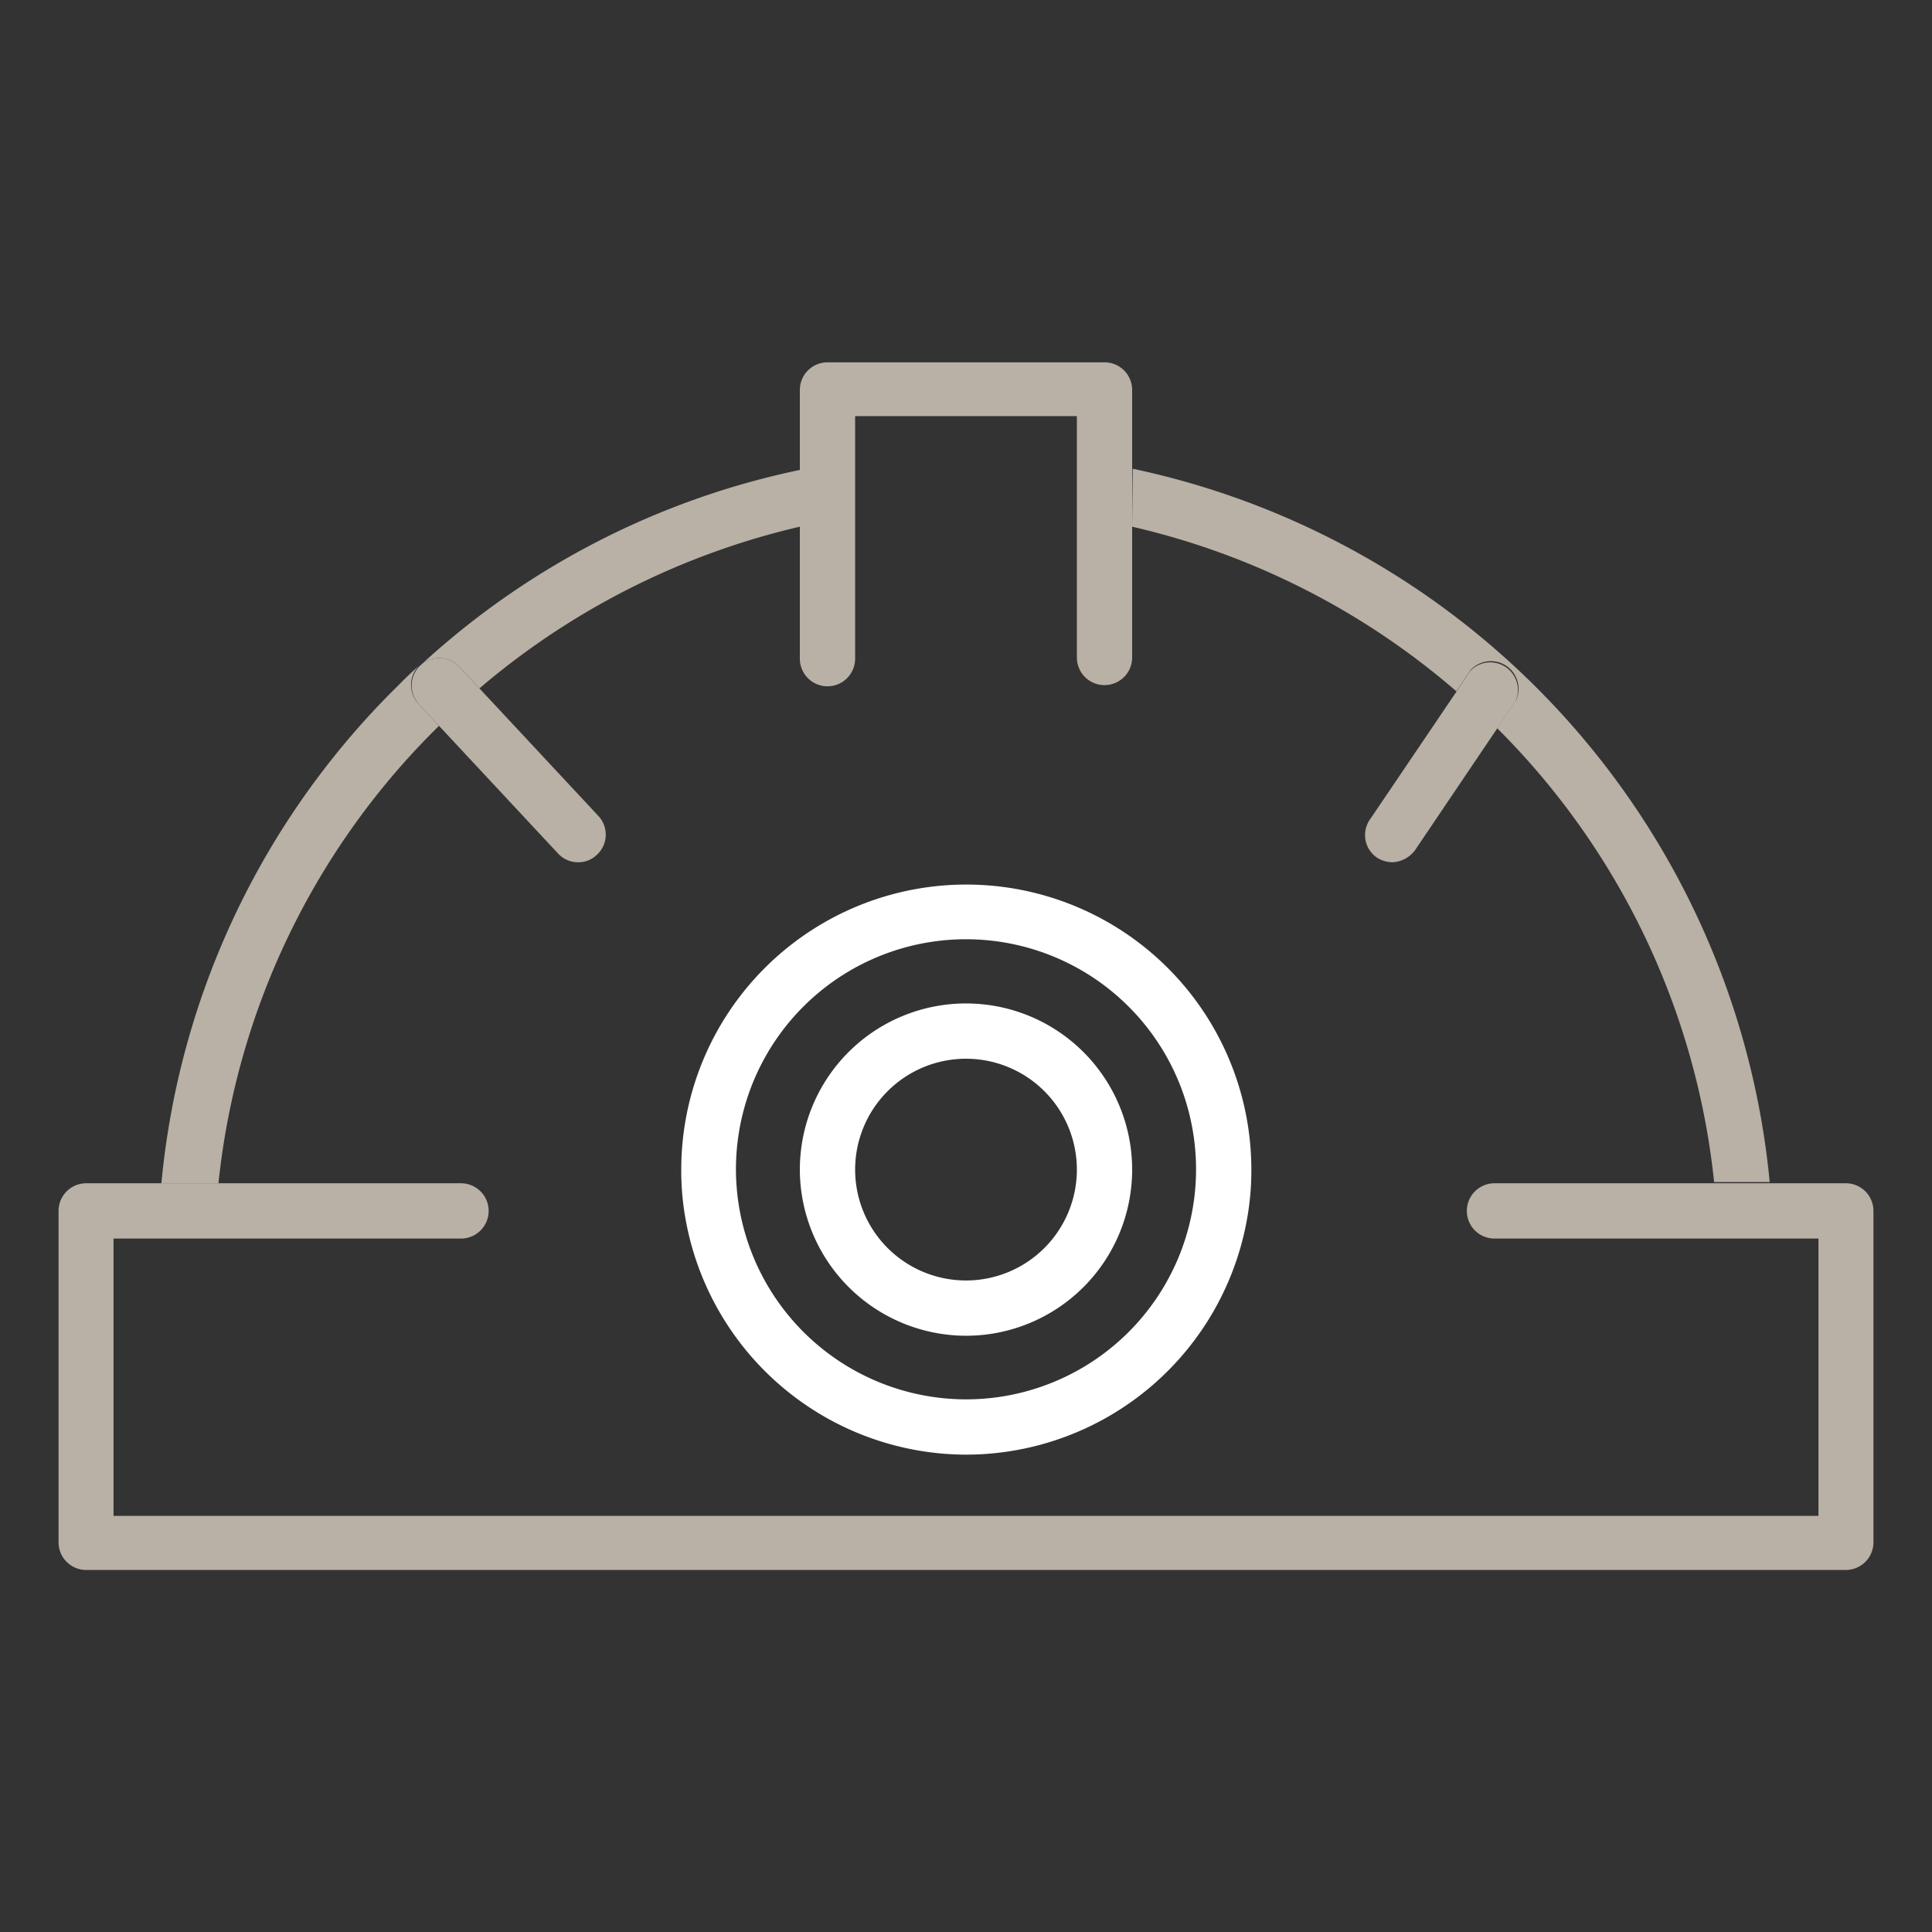
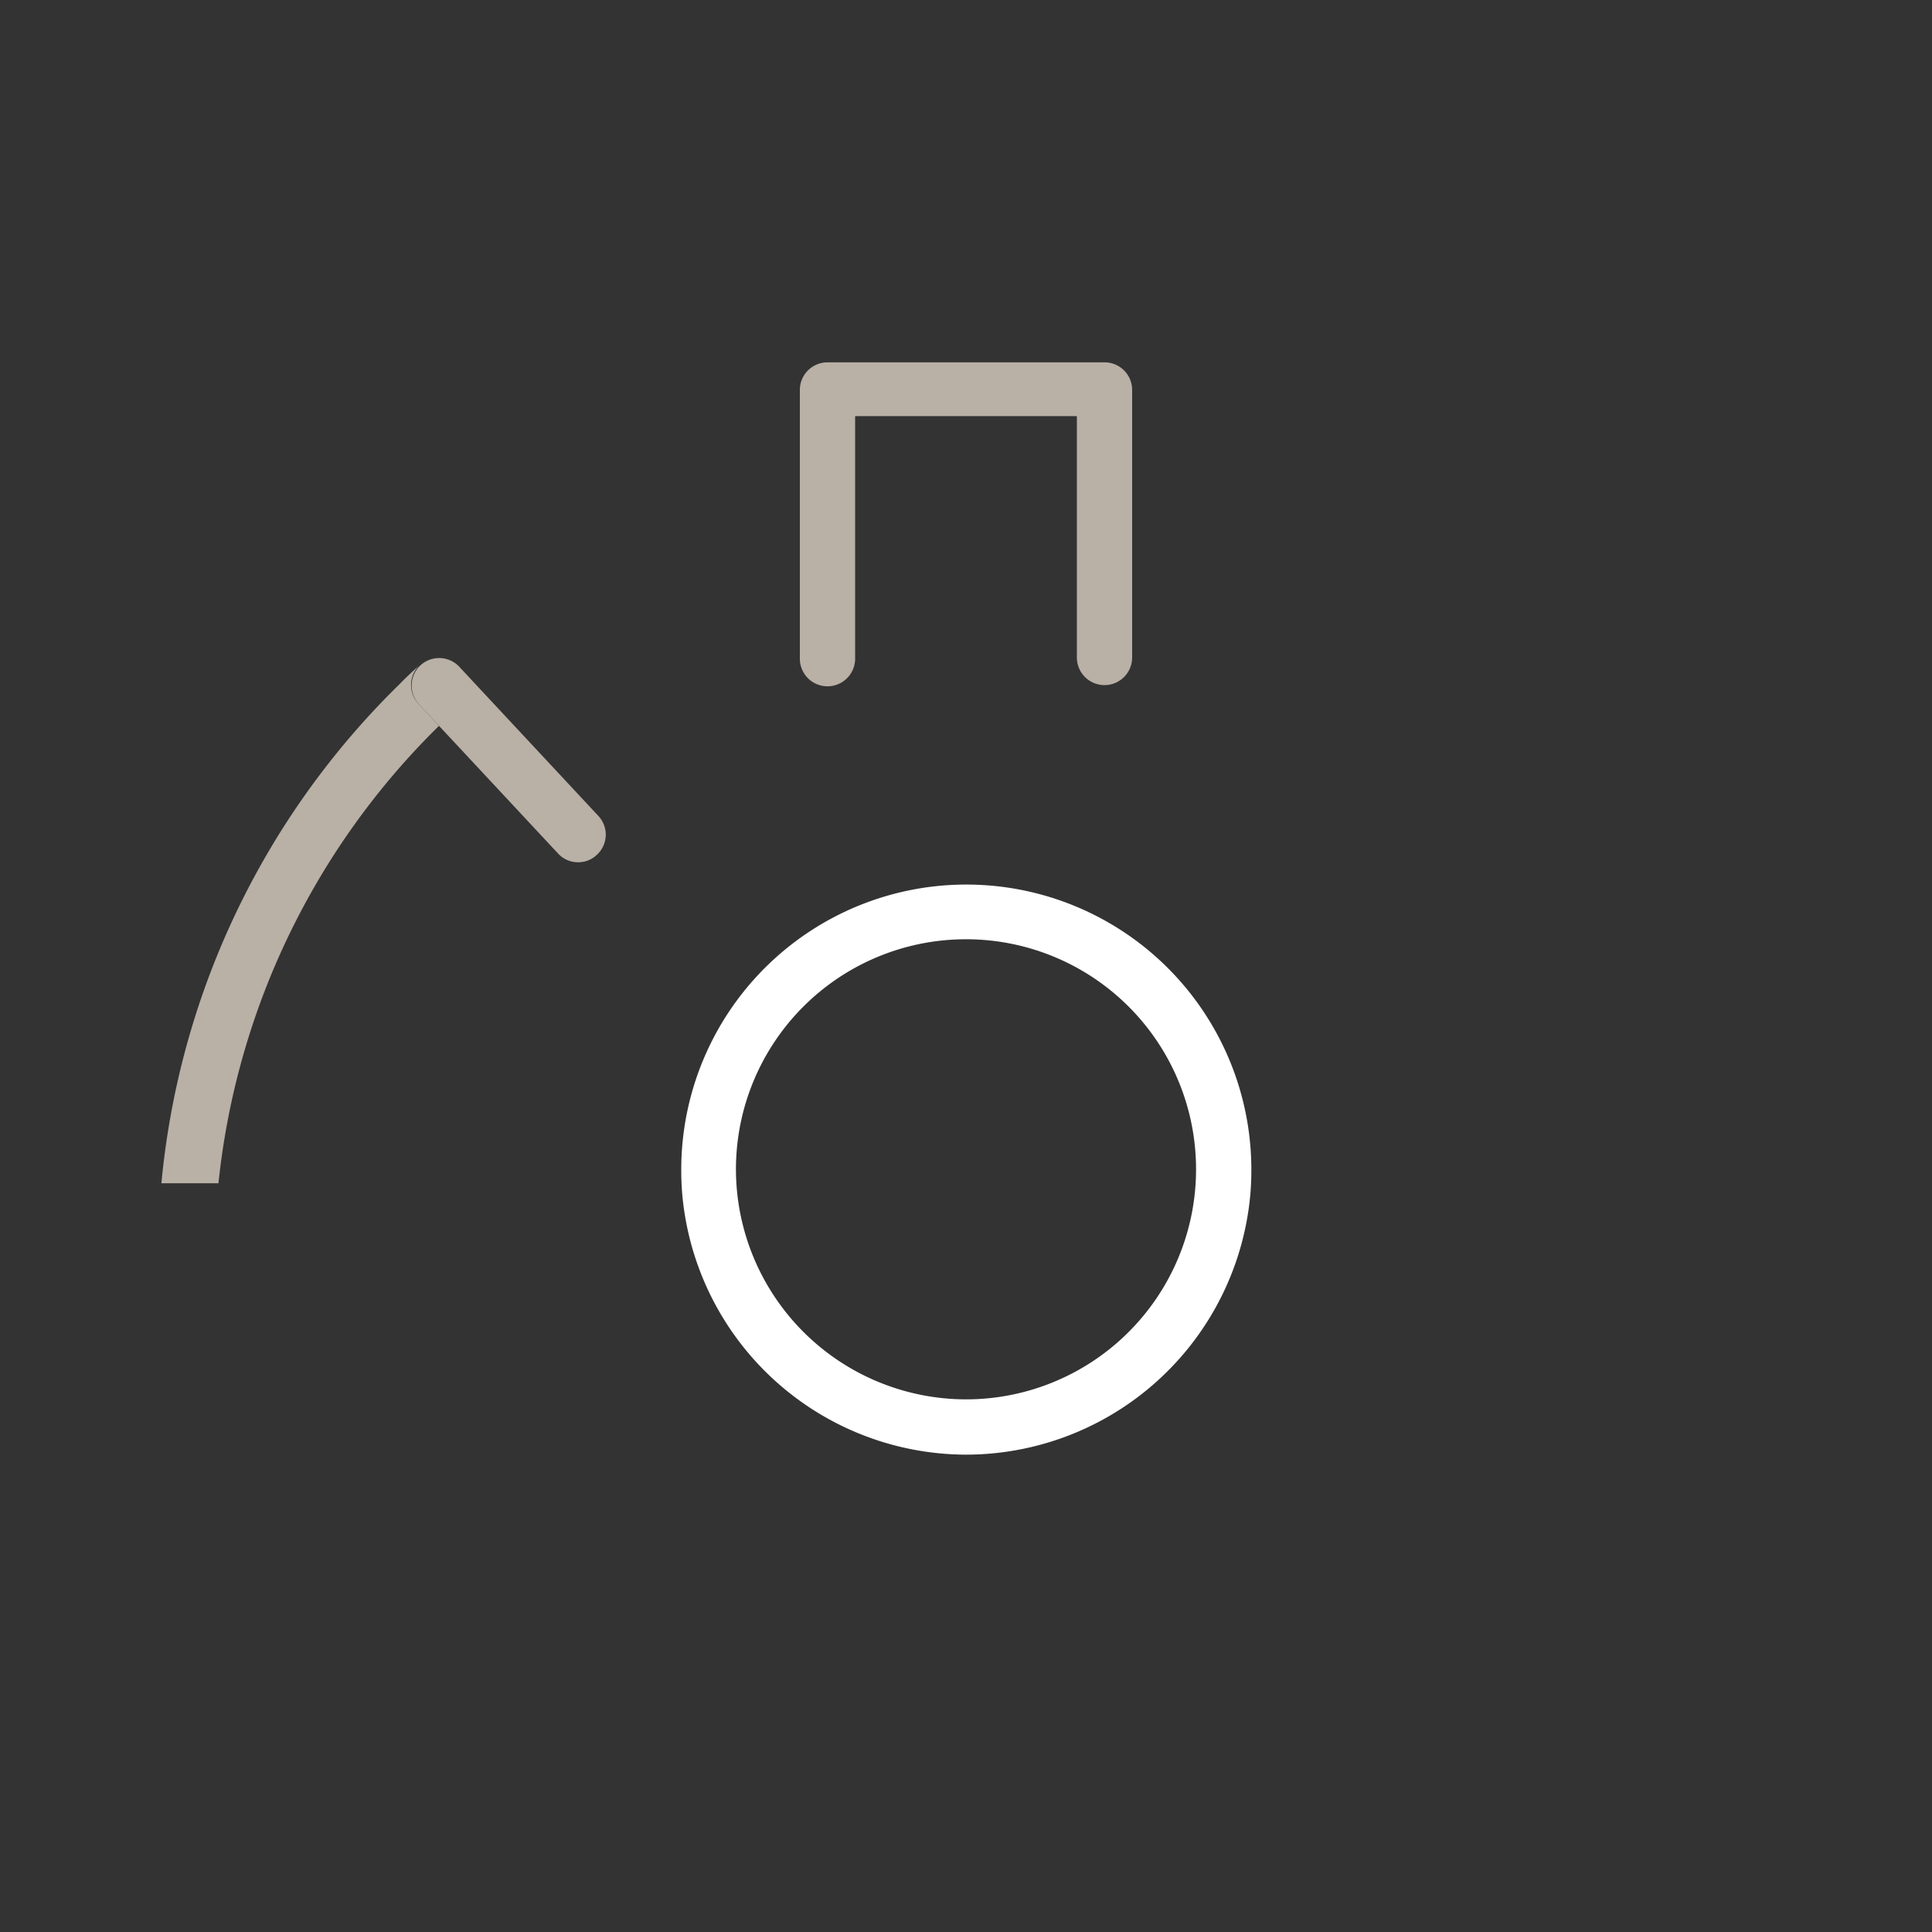
<svg xmlns="http://www.w3.org/2000/svg" id="bdabacdb-685c-4a9b-a6a8-eccb701305cb" data-name="Mockup" width="65" height="65" viewBox="0 0 65 65">
  <rect x="0" y="0" width="65" height="65" fill="#333333" stroke="none" />
  <g>
-     <path d="M15.45,22.43l.68.73a25.51,25.51,0,0,1,10.78-5.44V15.81a26.92,26.92,0,0,0-12.76,6.57A.93.93,0,0,1,15.45,22.43Z" fill="#b9b0a6" />
    <path d="M7.35,39.81a25.21,25.21,0,0,1,7.42-15.39l-.67-.72a.93.93,0,0,1,0-1.31c-.23.21-.46.42-.67.64a27,27,0,0,0-8,16.78Z" fill="#b9b0a6" />
-     <path d="M38.09,17.72A25.37,25.37,0,0,1,49,23.26l.47-.71a.93.93,0,0,1,1.54,1l-.64.95a25.27,25.27,0,0,1,7.3,15.27h1.87a27.18,27.18,0,0,0-21.43-24Z" fill="#b9b0a6" />
-     <path d="M2.89,52.82H62.11a.93.93,0,0,0,.92-.93V40.74a.93.93,0,0,0-.92-.93H50.28a.93.93,0,1,0,0,1.86h10.9V51H3.82V41.67H15.51a.93.93,0,1,0,0-1.86H2.89a.93.93,0,0,0-.92.93V51.89A.93.93,0,0,0,2.89,52.82Z" fill="#b9b0a6" />
    <path d="M32.5,48.94A9.61,9.61,0,0,0,42,40.74a9.1,9.1,0,0,0,.1-1.39,9.59,9.59,0,0,0-19.18,0,9.1,9.1,0,0,0,.1,1.39A9.61,9.61,0,0,0,32.5,48.94Zm-7.74-9.59a7.74,7.74,0,1,1,7.74,7.73A7.75,7.75,0,0,1,24.76,39.35Z" fill="#fff" />
-     <path d="M32.5,44.94a5.59,5.59,0,1,0-5.59-5.59A5.6,5.6,0,0,0,32.5,44.94Zm-3.73-5.59a3.73,3.73,0,1,1,3.73,3.73A3.73,3.73,0,0,1,28.77,39.35Z" fill="#fff" />
    <path d="M26.91,17.72v4.44a.93.93,0,0,0,1.86,0V14h7.46v8.12a.93.93,0,0,0,1.86,0v-9a.93.93,0,0,0-.93-.93H27.84a.93.93,0,0,0-.93.93v4.61Z" fill="#b9b0a6" />
    <path d="M14.1,23.7l.67.72,4,4.29a.91.91,0,0,0,.68.3.9.9,0,0,0,.63-.25.92.92,0,0,0,.05-1.31l-4-4.29-.68-.73a.93.93,0,0,0-1.3-.05h0A.93.93,0,0,0,14.1,23.7Z" fill="#b9b0a6" />
-     <path d="M46.32,28.85a1,1,0,0,0,.52.16,1,1,0,0,0,.77-.41l2.74-4.06.64-.95a.93.93,0,0,0-1.54-1l-.47.71-2.91,4.3A.92.92,0,0,0,46.32,28.85Z" fill="#b9b0a6" />
  </g>
</svg>